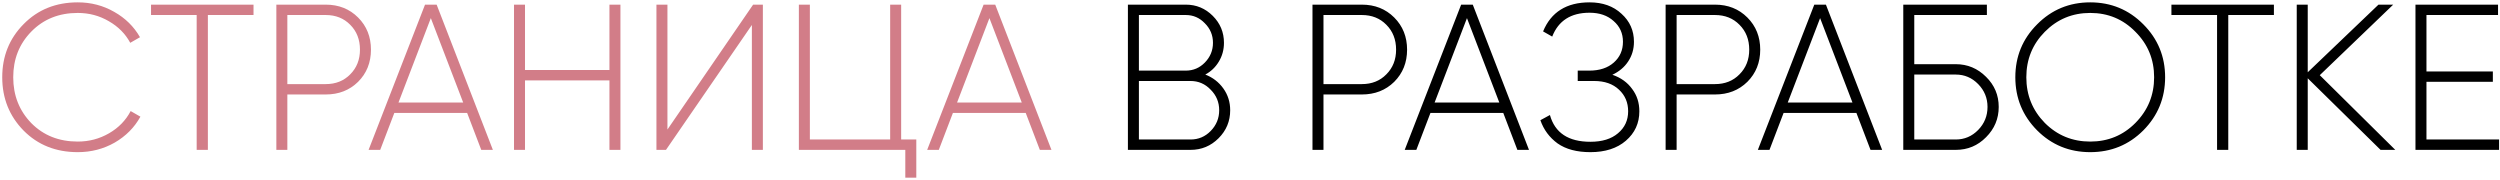
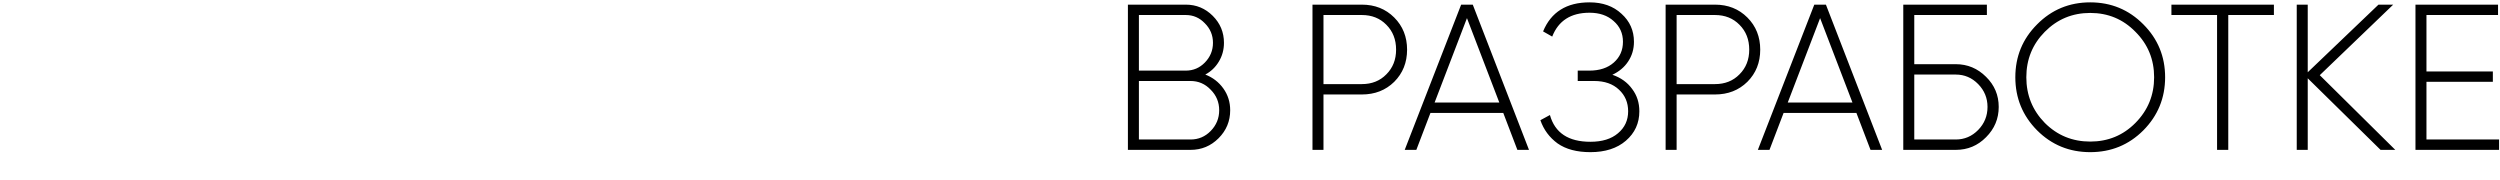
<svg xmlns="http://www.w3.org/2000/svg" width="723" height="52" viewBox="0 0 723 52" fill="none">
-   <path d="M22.485 44.002C16.166 44.002 10.945 41.922 6.825 37.762C2.705 33.562 0.646 28.422 0.646 22.342C0.646 16.262 2.705 11.142 6.825 6.982C10.945 2.782 16.166 0.682 22.485 0.682C26.326 0.682 29.846 1.602 33.045 3.442C36.245 5.242 38.725 7.682 40.486 10.762L37.666 12.382C36.266 9.782 34.206 7.702 31.485 6.142C28.765 4.542 25.765 3.742 22.485 3.742C17.046 3.742 12.566 5.542 9.046 9.142C5.566 12.702 3.825 17.102 3.825 22.342C3.825 27.582 5.566 32.002 9.046 35.602C12.566 39.162 17.046 40.942 22.485 40.942C25.765 40.942 28.785 40.142 31.546 38.542C34.306 36.942 36.386 34.802 37.785 32.122L40.605 33.742C38.886 36.862 36.406 39.362 33.166 41.242C29.925 43.082 26.366 44.002 22.485 44.002ZM73.318 1.342V4.342H60.118V43.342H56.878V4.342H43.678V1.342H73.318ZM94.201 1.342C97.96 1.342 101.081 2.582 103.561 5.062C106.041 7.542 107.281 10.642 107.281 14.362C107.281 18.082 106.041 21.182 103.561 23.662C101.081 26.102 97.96 27.322 94.201 27.322H83.1V43.342H79.921V1.342H94.201ZM94.201 24.322C97.081 24.322 99.441 23.382 101.281 21.502C103.161 19.622 104.101 17.242 104.101 14.362C104.101 11.442 103.161 9.042 101.281 7.162C99.441 5.282 97.081 4.342 94.201 4.342H83.1V24.322H94.201ZM139.177 43.342L135.097 32.662H114.037L109.957 43.342H106.597L122.917 1.342H126.277L142.537 43.342H139.177ZM115.237 29.662H133.957L124.597 5.242L115.237 29.662ZM176.251 1.342H179.431V43.342H176.251V23.242H151.831V43.342H148.651V1.342H151.831V20.242H176.251V1.342ZM217.442 43.342V7.222L192.602 43.342H189.842V1.342H193.022V37.462L217.802 1.342H220.622V43.342H217.442ZM260.614 40.342H264.994V51.382H261.814V43.342H231.034V1.342H234.214V40.342H257.434V1.342H260.614V40.342ZM300.72 43.342L296.64 32.662H275.58L271.5 43.342H268.14L284.46 1.342H287.82L304.08 43.342H300.72ZM276.78 29.662H295.5L286.14 5.242L276.78 29.662Z" fill="#D27D88" />
  <path d="M348.57 21.562C350.73 22.402 352.47 23.742 353.79 25.582C355.11 27.422 355.77 29.522 355.77 31.882C355.77 35.042 354.65 37.742 352.41 39.982C350.17 42.222 347.47 43.342 344.31 43.342H326.19V1.342H342.93C345.97 1.342 348.57 2.422 350.73 4.582C352.89 6.742 353.97 9.342 353.97 12.382C353.97 14.382 353.47 16.202 352.47 17.842C351.51 19.442 350.21 20.682 348.57 21.562ZM342.93 4.342H329.37V20.422H342.93C345.09 20.422 346.93 19.642 348.45 18.082C350.01 16.482 350.79 14.582 350.79 12.382C350.79 10.182 350.01 8.302 348.45 6.742C346.93 5.142 345.09 4.342 342.93 4.342ZM344.31 40.342C346.59 40.342 348.53 39.522 350.13 37.882C351.77 36.202 352.59 34.202 352.59 31.882C352.59 29.562 351.77 27.582 350.13 25.942C348.53 24.262 346.59 23.422 344.31 23.422H329.37V40.342H344.31ZM393.849 1.342C397.609 1.342 400.729 2.582 403.209 5.062C405.689 7.542 406.929 10.642 406.929 14.362C406.929 18.082 405.689 21.182 403.209 23.662C400.729 26.102 397.609 27.322 393.849 27.322H382.749V43.342H379.569V1.342H393.849ZM393.849 24.322C396.729 24.322 399.089 23.382 400.929 21.502C402.809 19.622 403.749 17.242 403.749 14.362C403.749 11.442 402.809 9.042 400.929 7.162C399.089 5.282 396.729 4.342 393.849 4.342H382.749V24.322H393.849ZM438.825 43.342L434.745 32.662H413.685L409.605 43.342H406.245L422.565 1.342H425.925L442.185 43.342H438.825ZM414.885 29.662H433.605L424.245 5.242L414.885 29.662ZM466.299 21.622C468.739 22.462 470.639 23.822 471.999 25.702C473.399 27.542 474.099 29.702 474.099 32.182C474.099 35.622 472.799 38.462 470.199 40.702C467.639 42.902 464.219 44.002 459.939 44.002C456.019 44.002 452.859 43.162 450.459 41.482C448.099 39.762 446.439 37.522 445.479 34.762L448.239 33.262C449.679 38.422 453.579 41.002 459.939 41.002C463.339 41.002 465.999 40.182 467.919 38.542C469.879 36.902 470.859 34.782 470.859 32.182C470.859 29.662 469.979 27.582 468.219 25.942C466.459 24.262 464.059 23.422 461.019 23.422H456.279V20.422H459.639C462.599 20.422 464.959 19.642 466.719 18.082C468.479 16.522 469.359 14.522 469.359 12.082C469.359 9.642 468.459 7.642 466.659 6.082C464.899 4.482 462.579 3.682 459.699 3.682C454.299 3.682 450.699 5.982 448.899 10.582L446.259 9.082C448.579 3.482 453.059 0.682 459.699 0.682C463.499 0.682 466.579 1.782 468.939 3.982C471.339 6.142 472.539 8.842 472.539 12.082C472.539 14.202 471.979 16.102 470.859 17.782C469.779 19.422 468.259 20.702 466.299 21.622ZM495.978 1.342C499.738 1.342 502.858 2.582 505.338 5.062C507.818 7.542 509.058 10.642 509.058 14.362C509.058 18.082 507.818 21.182 505.338 23.662C502.858 26.102 499.738 27.322 495.978 27.322H484.878V43.342H481.698V1.342H495.978ZM495.978 24.322C498.858 24.322 501.218 23.382 503.058 21.502C504.938 19.622 505.878 17.242 505.878 14.362C505.878 11.442 504.938 9.042 503.058 7.162C501.218 5.282 498.858 4.342 495.978 4.342H484.878V24.322H495.978ZM540.954 43.342L536.874 32.662H515.814L511.734 43.342H508.374L524.694 1.342H528.054L544.314 43.342H540.954ZM517.014 29.662H535.734L526.374 5.242L517.014 29.662ZM565.608 18.562C569.008 18.562 571.928 19.782 574.368 22.222C576.808 24.622 578.028 27.522 578.028 30.922C578.028 34.322 576.808 37.242 574.368 39.682C571.968 42.122 569.048 43.342 565.608 43.342H550.428V1.342H574.608V4.342H553.608V18.562H565.608ZM565.608 40.342C568.128 40.342 570.288 39.422 572.088 37.582C573.888 35.742 574.788 33.522 574.788 30.922C574.788 28.362 573.888 26.162 572.088 24.322C570.288 22.482 568.128 21.562 565.608 21.562H553.608V40.342H565.608ZM619.853 37.702C615.653 41.902 610.533 44.002 604.493 44.002C598.453 44.002 593.333 41.902 589.133 37.702C584.933 33.462 582.833 28.342 582.833 22.342C582.833 16.342 584.933 11.242 589.133 7.042C593.333 2.802 598.453 0.682 604.493 0.682C610.533 0.682 615.653 2.802 619.853 7.042C624.053 11.242 626.153 16.342 626.153 22.342C626.153 28.342 624.053 33.462 619.853 37.702ZM591.353 35.542C594.953 39.142 599.333 40.942 604.493 40.942C609.653 40.942 614.013 39.142 617.573 35.542C621.173 31.902 622.973 27.502 622.973 22.342C622.973 17.182 621.173 12.802 617.573 9.202C614.013 5.562 609.653 3.742 604.493 3.742C599.333 3.742 594.953 5.562 591.353 9.202C587.793 12.802 586.013 17.182 586.013 22.342C586.013 27.502 587.793 31.902 591.353 35.542ZM657.615 1.342V4.342H644.415V43.342H641.175V4.342H627.975V1.342H657.615ZM692.717 43.342H688.457L667.397 22.642V43.342H664.217V1.342H667.397V20.902L687.857 1.342H692.117L670.877 21.742L692.717 43.342ZM701.733 40.342H722.733V43.342H698.553V1.342H722.433V4.342H701.733V20.662H720.933V23.662H701.733V40.342Z" fill="black" />
</svg>